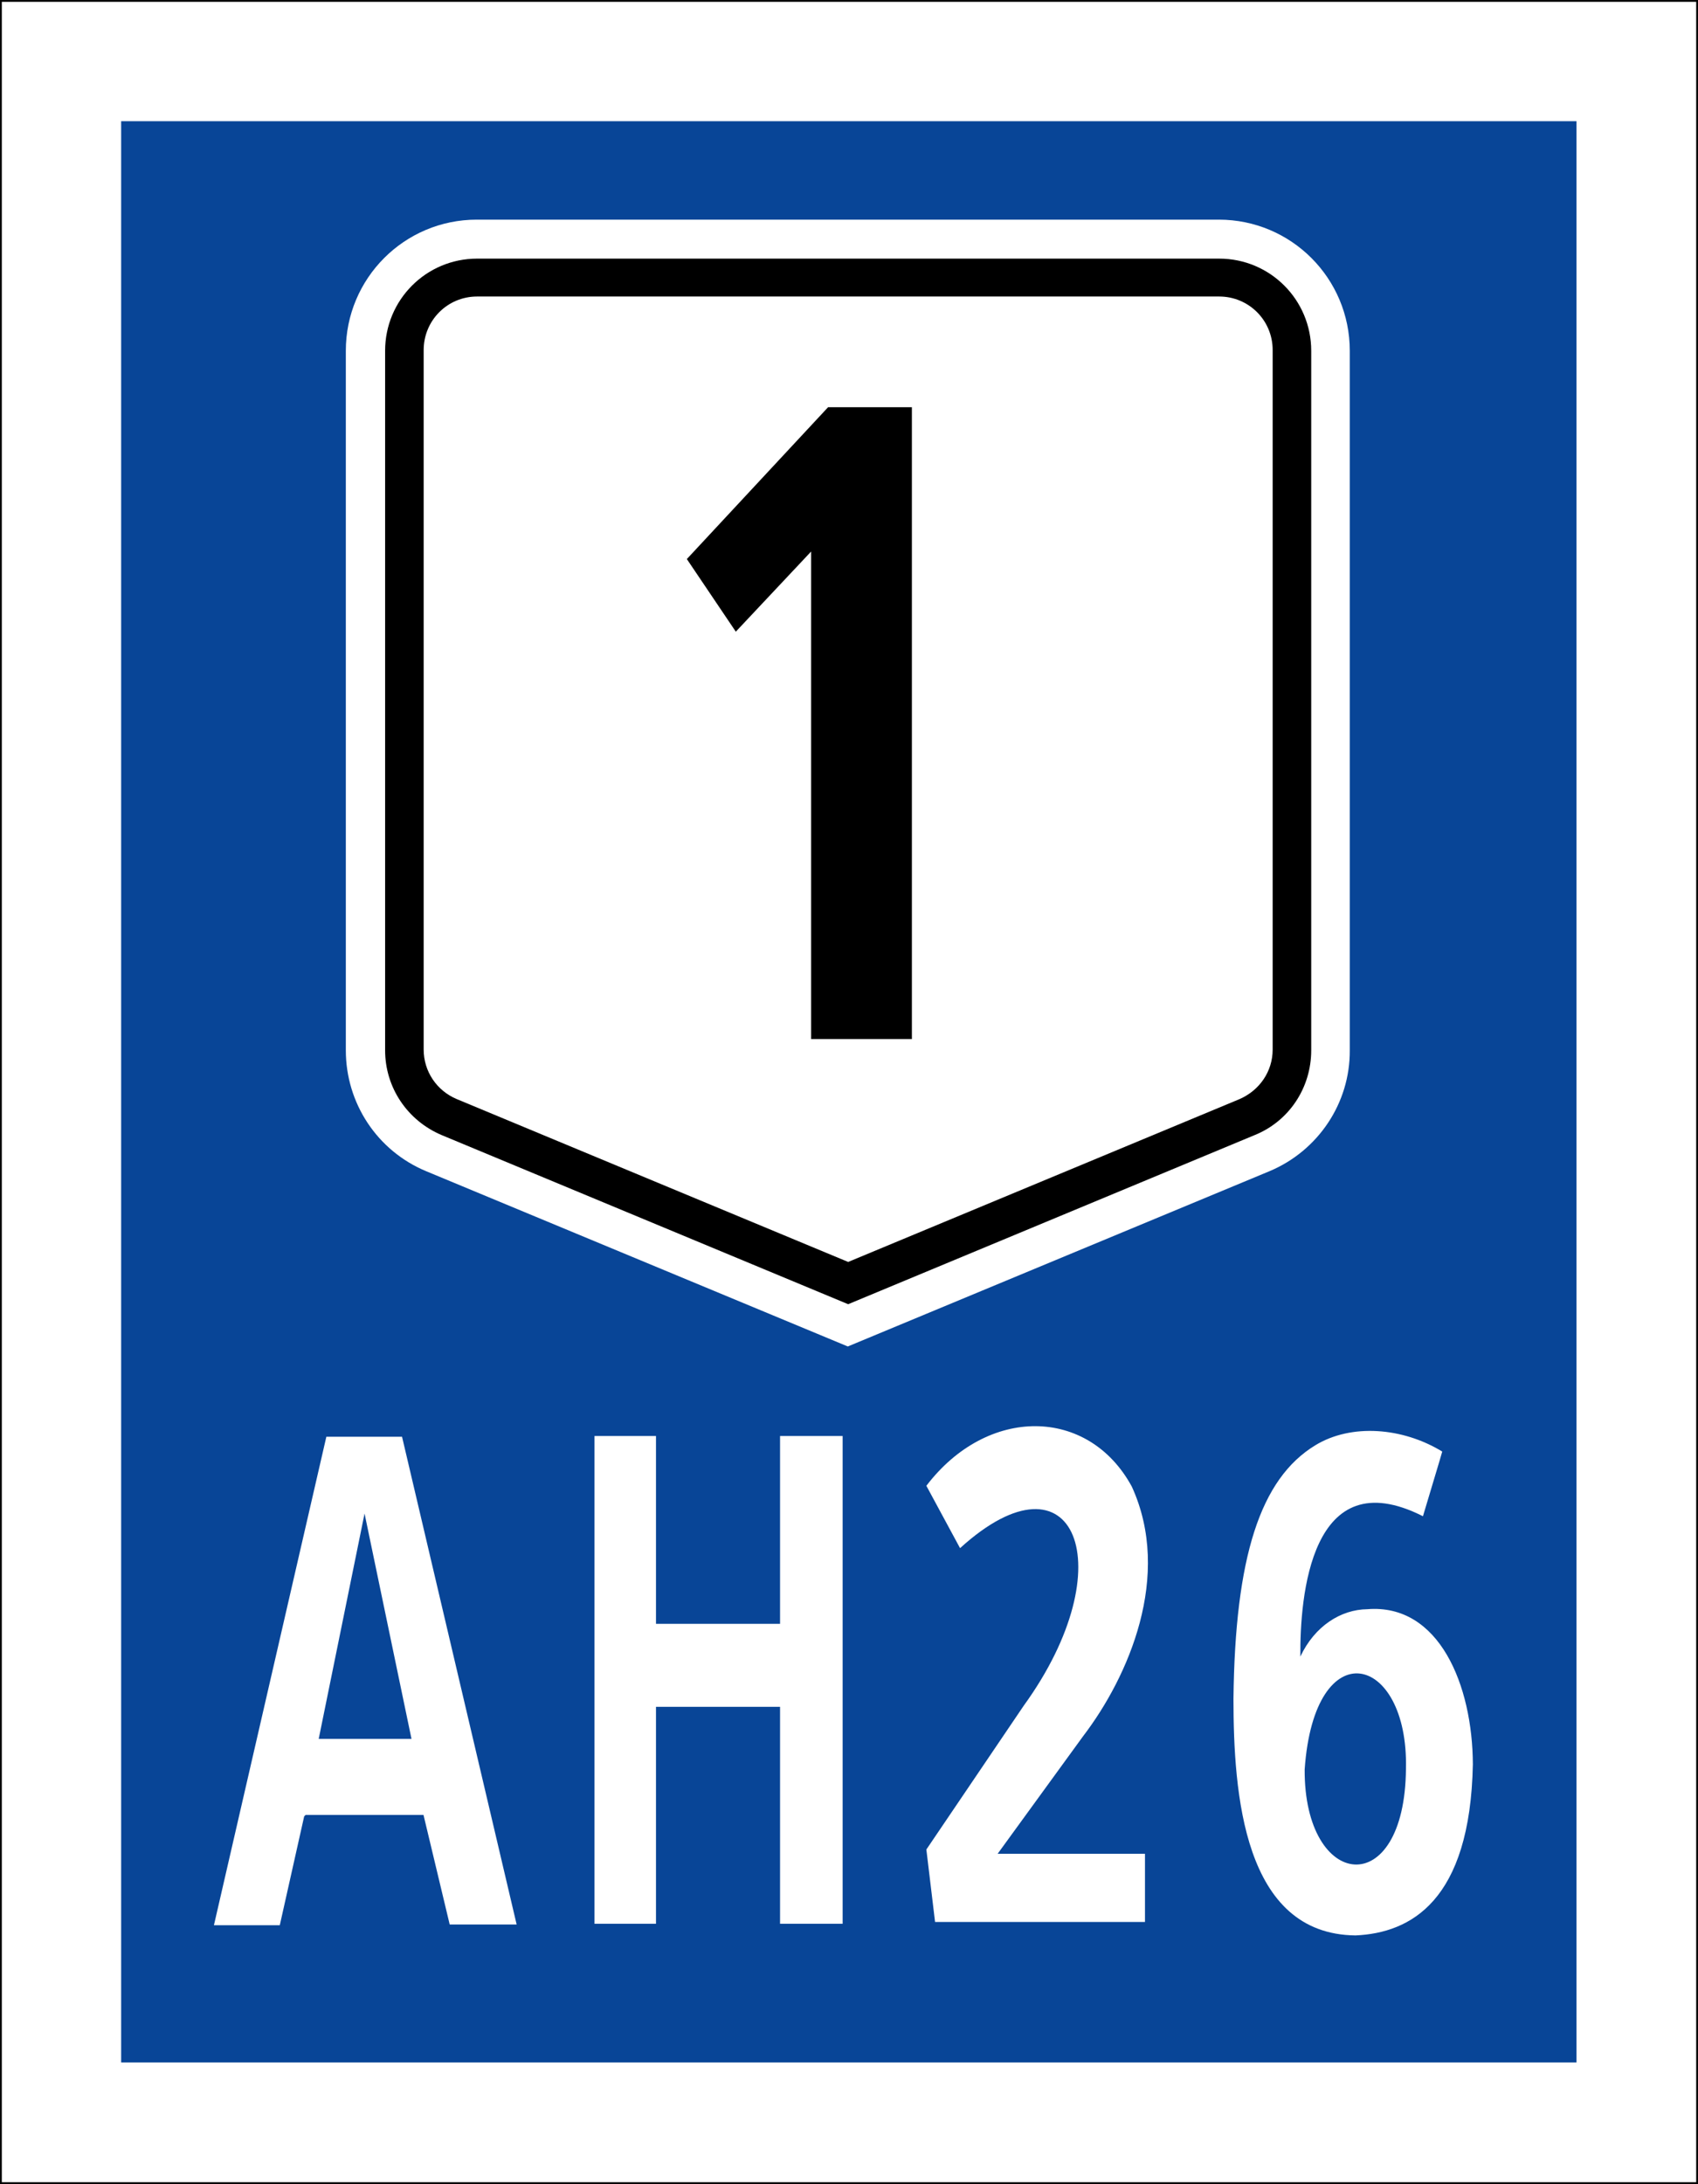
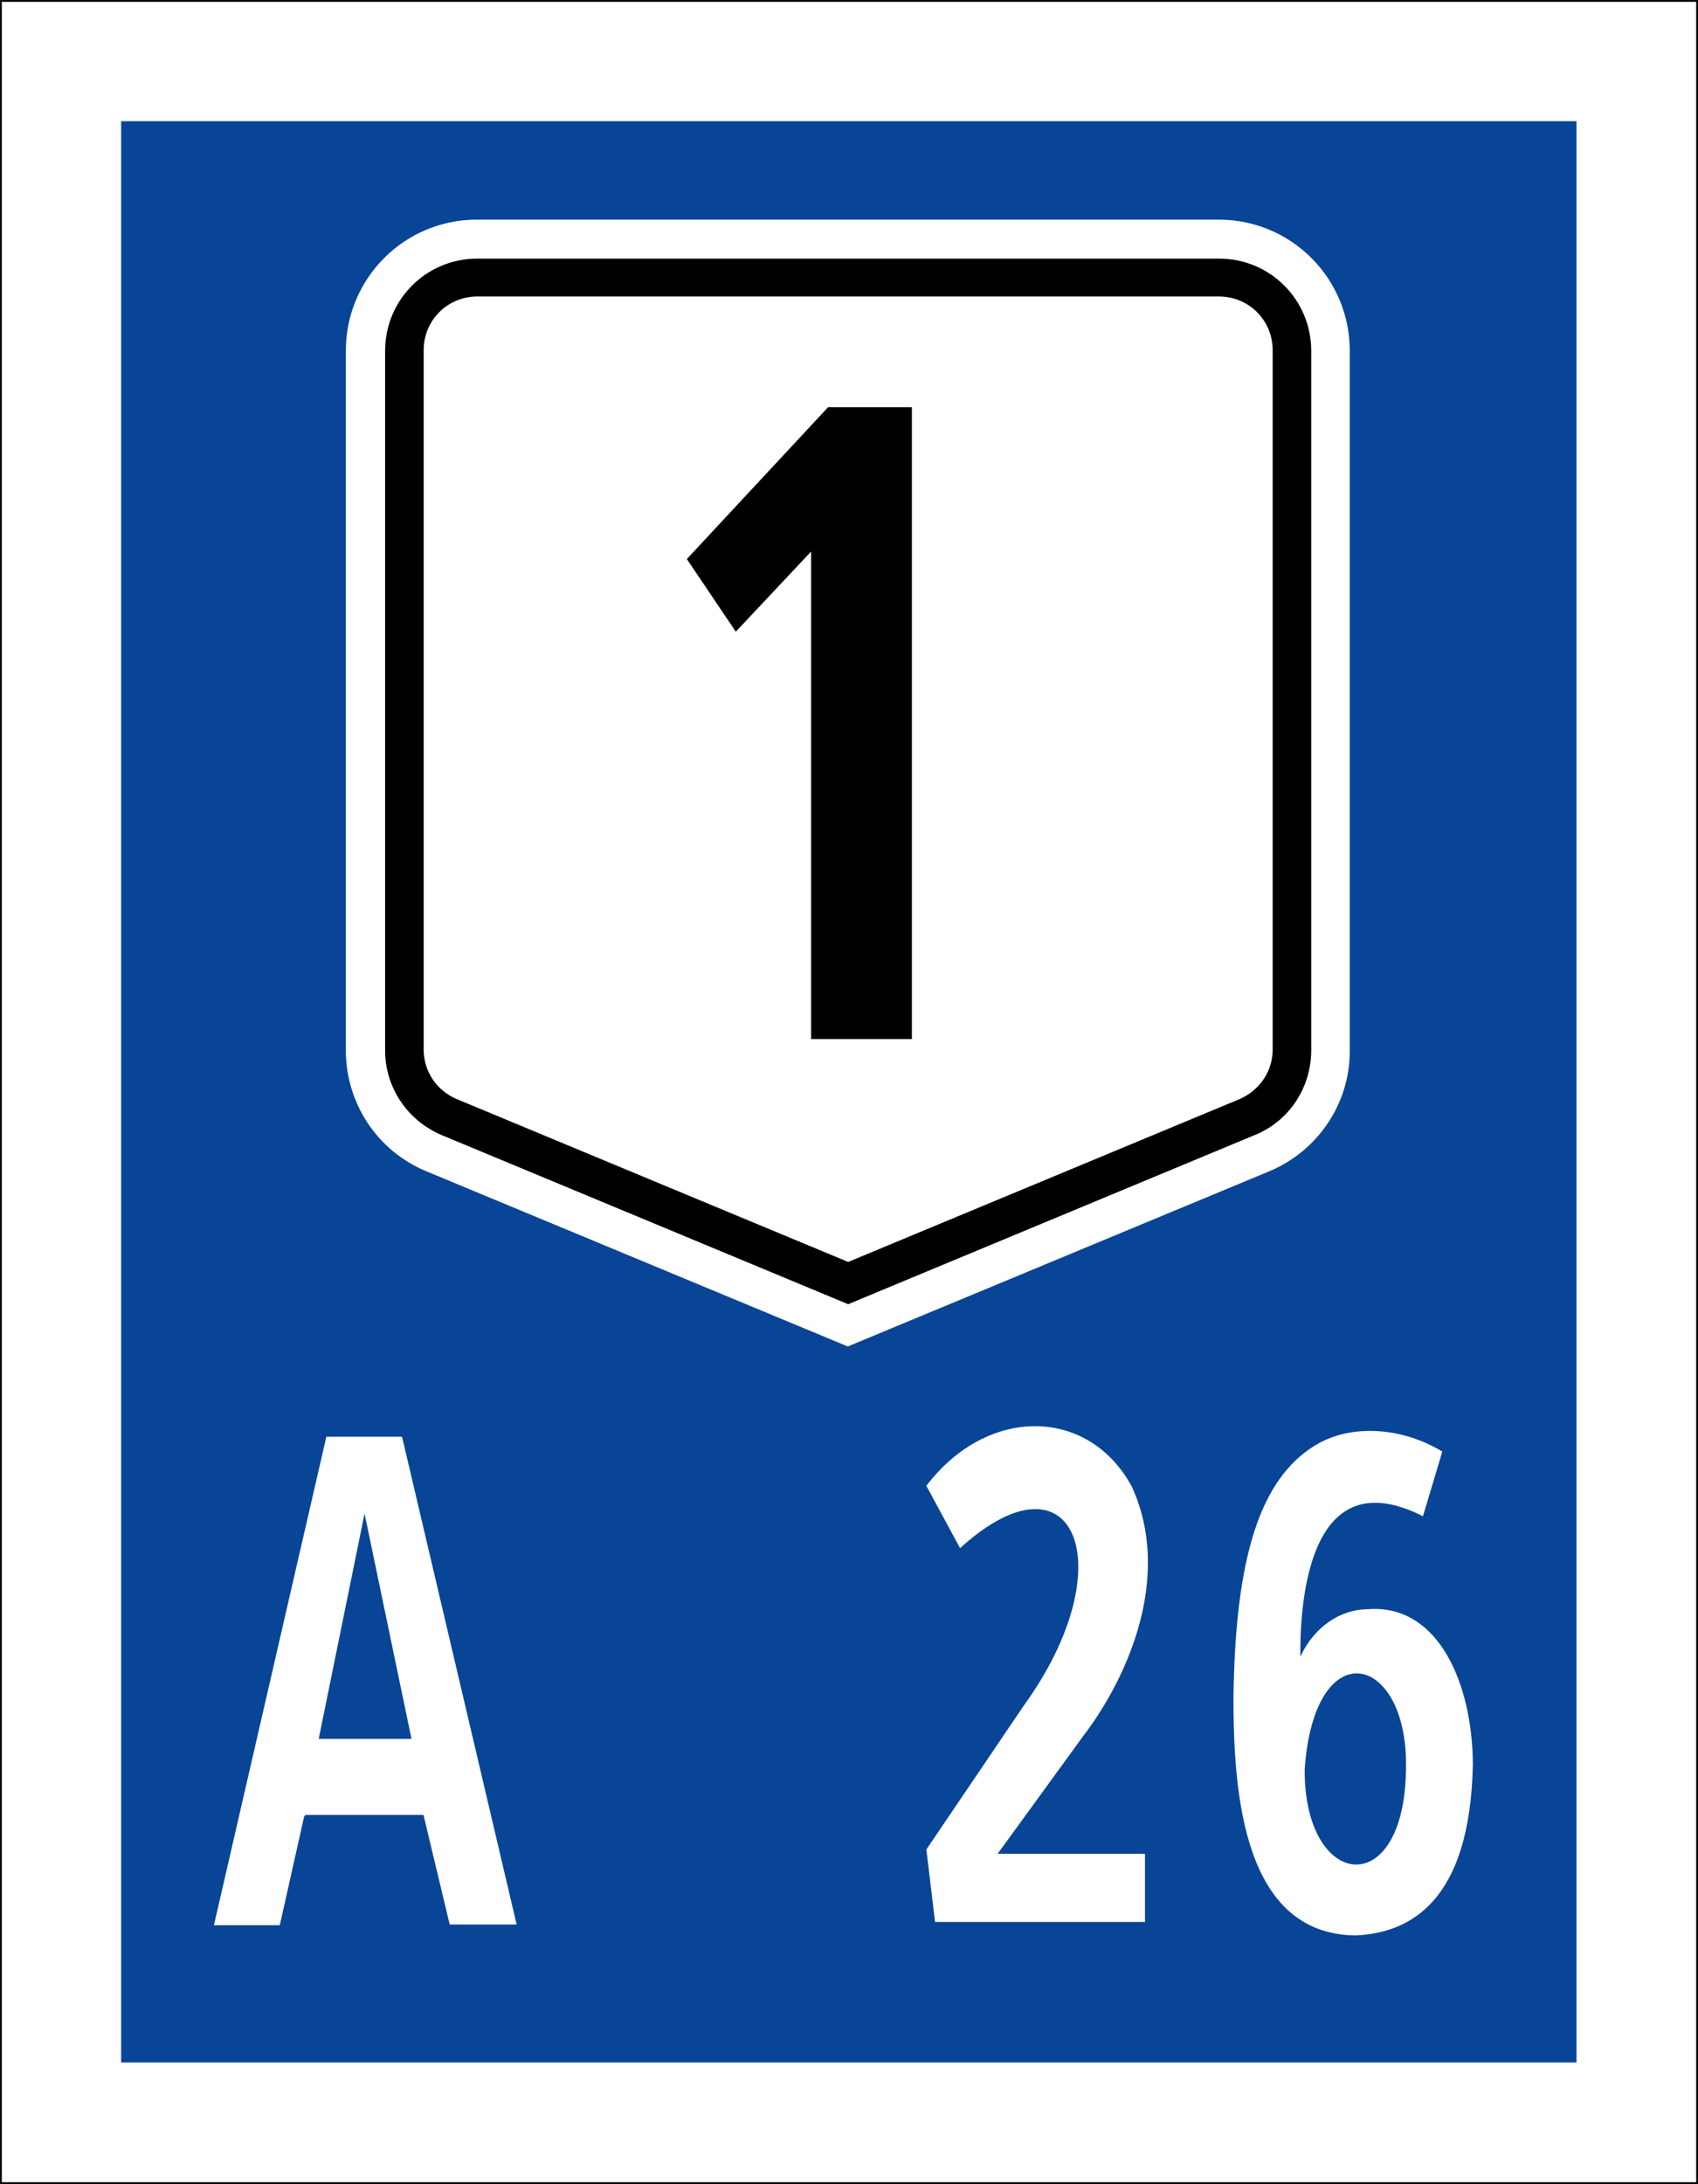
<svg xmlns="http://www.w3.org/2000/svg" xmlns:ns1="http://sodipodi.sourceforge.net/DTD/sodipodi-0.dtd" xmlns:ns2="http://www.inkscape.org/namespaces/inkscape" version="1.1" x="0px" y="0px" viewBox="0 0 466.7 600" enable-background="new 0 0 466.7 600" xml:space="preserve" id="svg35" ns1:docname="AH26_(N1)_sign.svg" ns2:version="0.92.2 (5c3e80d, 2017-08-06)">
  <rect x="0" y="0" width="466.7" height="600" fill="#808080" stroke="none" />
  <defs id="defs39" />
  <ns1:namedview pagecolor="#ffffff" bordercolor="#666666" borderopacity="1" objecttolerance="10" gridtolerance="10" guidetolerance="10" ns2:pageopacity="0" ns2:pageshadow="2" ns2:window-width="1366" ns2:window-height="705" id="namedview37" showgrid="false" ns2:zoom="0.55625733" ns2:cx="416.49708" ns2:cy="43.42209" ns2:window-x="-4" ns2:window-y="-4" ns2:window-maximized="1" ns2:current-layer="g30" />
  <g id="g33">
    <g id="g6">
      <path style="fill:#ffffff;stroke:#000000;stroke-miterlimit:10" d="M 0,0 H 466.7 V 600 H 0 Z" id="rect2" />
      <path style="fill:#084597" d="M 33.3,33.3 H 433.3 V 566.6 H 33.3 Z" id="rect4" />
    </g>
    <g id="AH26_4_">
      <g id="g30">
        <path d="m 89.7,394.7 h 20.8 l 31.5,134 h -18.4 l -7.2,-30.1 H 84 l -0.4,0.4 -6.7,29.9 H 58.8 Z m -2.1,83 h 25.5 l -12.9,-61.9 z" id="path22" ns2:connector-curvature="0" style="fill:#ffffff" ns1:nodetypes="cccccccccccccc" />
-         <path d="M180.3,394.5v51.6h34.1v-51.6h17.2v134h-17.2v-59.6h-34.1v59.6h-16.9v-134H180.3z" id="path24" fill="#FFFFFF" />
        <path id="path20-0" d="m 254.613,508.098 26.762,-39.509 c 27.83,-38.39 13.991,-71.894 -17.502,-43.278 l -9.26,-17.134 c 16.79,-22.022 44.569,-21.727 56.475,0.236 11.193,24.495 -0.916,52.228 -13.381,68.538 L 274.201,509.276 H 314.7 V 528 h -57.696 z" style="fill:#ffffff;fill-opacity:1;fill-rule:nonzero;stroke:none;stroke-width:0.684" ns2:connector-curvature="0" />
        <path ns1:nodetypes="cscccccccccc" ns2:connector-curvature="0" id="path833-3-2" style="font-style:normal;font-variant:normal;font-weight:normal;font-stretch:normal;font-size:50.8px;line-height:1.25;font-family:'Roadgeek 2005 Series 2b';-inkscape-font-specification:'Roadgeek 2005 Series 2b';letter-spacing:0px;word-spacing:0px;fill:#ffffff;fill-opacity:1;stroke:none;stroke-width:0.957" d="m 339.021,466.69 c 0.441,-38.872 7.324,-60.419 22.509,-69.652 9.877,-6.005 23.965,-4.919 34.872,1.737 0,0.2 -5.247,17.507 -5.302,17.768 -30.907,-15.62 -33.844,22.238 -33.689,38.545 3.93,-8.394 11.156,-12.924 18.39,-13.002 19.782,-1.614 28.934,20.912 29.019,42.606 -0.736,37.659 -17.198,46.327 -32.225,47.007 -30.904,-0.294 -33.552,-39.111 -33.575,-65.01 z m 19.571,19.403 c -0.193,33.271 27.554,36.458 27.838,-0.2 0.731,-31.613 -25.159,-38.122 -27.838,0.2 z" />
      </g>
    </g>
    <g id="g876" transform="matrix(0.937,0,0,0.938,-431.838,18.072)">
      <g id="g24" transform="matrix(1.067,0,0,1.067,460.736,-19.277)">
        <g id="g14-2">
          <path style="fill:#ffffff;fill-opacity:1" ns2:connector-curvature="0" id="path16-3" d="M 349.1,321.5 233.2,369.6 117.3,321.5 C 103.8,315.9 95.2,302.8 95.2,288.3 v -192 c 0,-19.9 16.1,-36 36,-36 h 204 c 19.9,0 36,16.1 36,36 v 192 c 0.1,14.5 -8.7,27.6 -22.1,33.2 z" />
          <path ns2:connector-curvature="0" id="path18" d="M 121.6,311.6 C 112.1,307.6 106,298.5 106,288.3 V 96.3 C 106,82.3 117.3,71 131.3,71 h 204 c 14,0 25.3,11.3 25.3,25.3 v 192 c 0,10.3 -6.1,19.5 -15.6,23.3 L 233.3,358 Z" />
          <path style="fill:#ffffff" ns2:connector-curvature="0" id="path20" d="m 125.7,301.7 c -5.5,-2.3 -9.1,-7.6 -9.1,-13.6 v -192 c 0,-8.1 6.5,-14.7 14.7,-14.7 h 204 c 8.1,0 14.7,6.5 14.7,14.7 v 192 c 0,6 -3.6,11.2 -9.1,13.6 l -107.6,44.7 z" />
        </g>
        <path d="M 223.12,151.393 202.411,173.397 188.95,153.464 227.779,111.787 H 250.818 v 173.437 h -27.698 z" style="font-style:normal;font-variant:normal;font-weight:normal;font-stretch:normal;font-size:50.8px;line-height:1.25;font-family:'Roadgeek 2005 Series 2b';-inkscape-font-specification:'Roadgeek 2005 Series 2b';letter-spacing:0px;word-spacing:0px;fill:#000000;fill-opacity:1;stroke:none;stroke-width:1.348" id="path823" ns2:connector-curvature="0" ns1:nodetypes="cccccccc" />
      </g>
    </g>
  </g>
</svg>